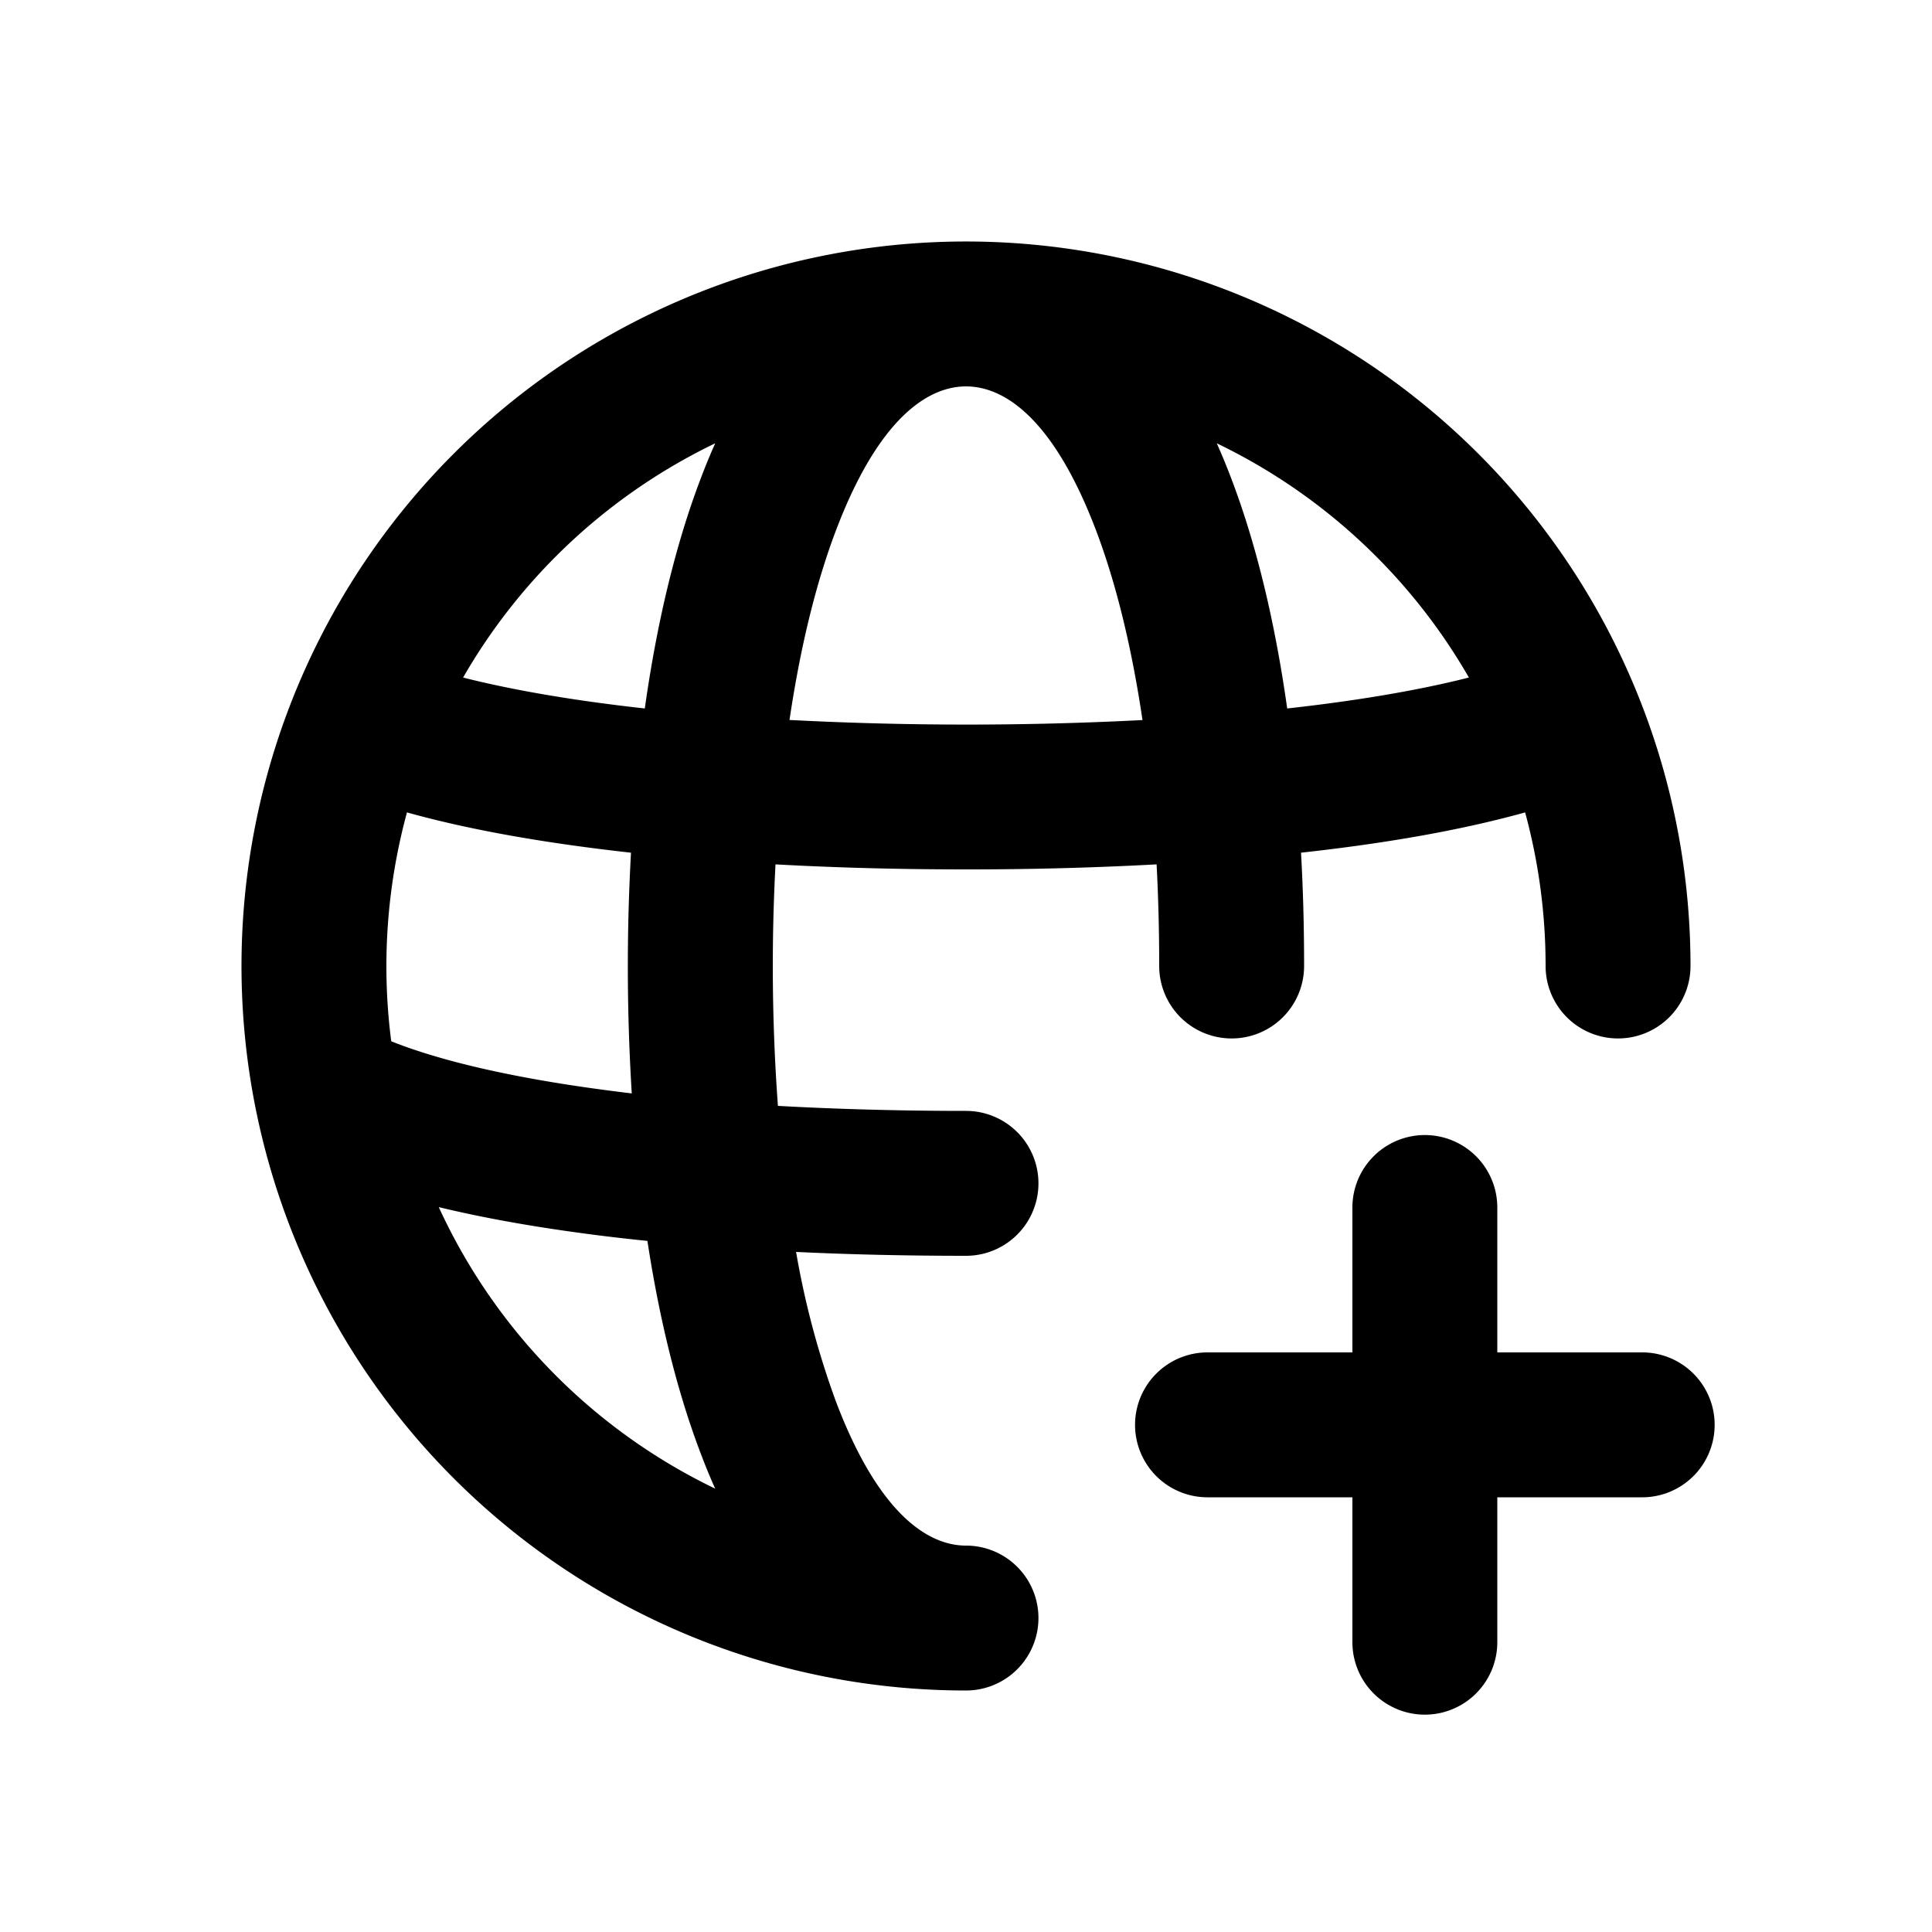
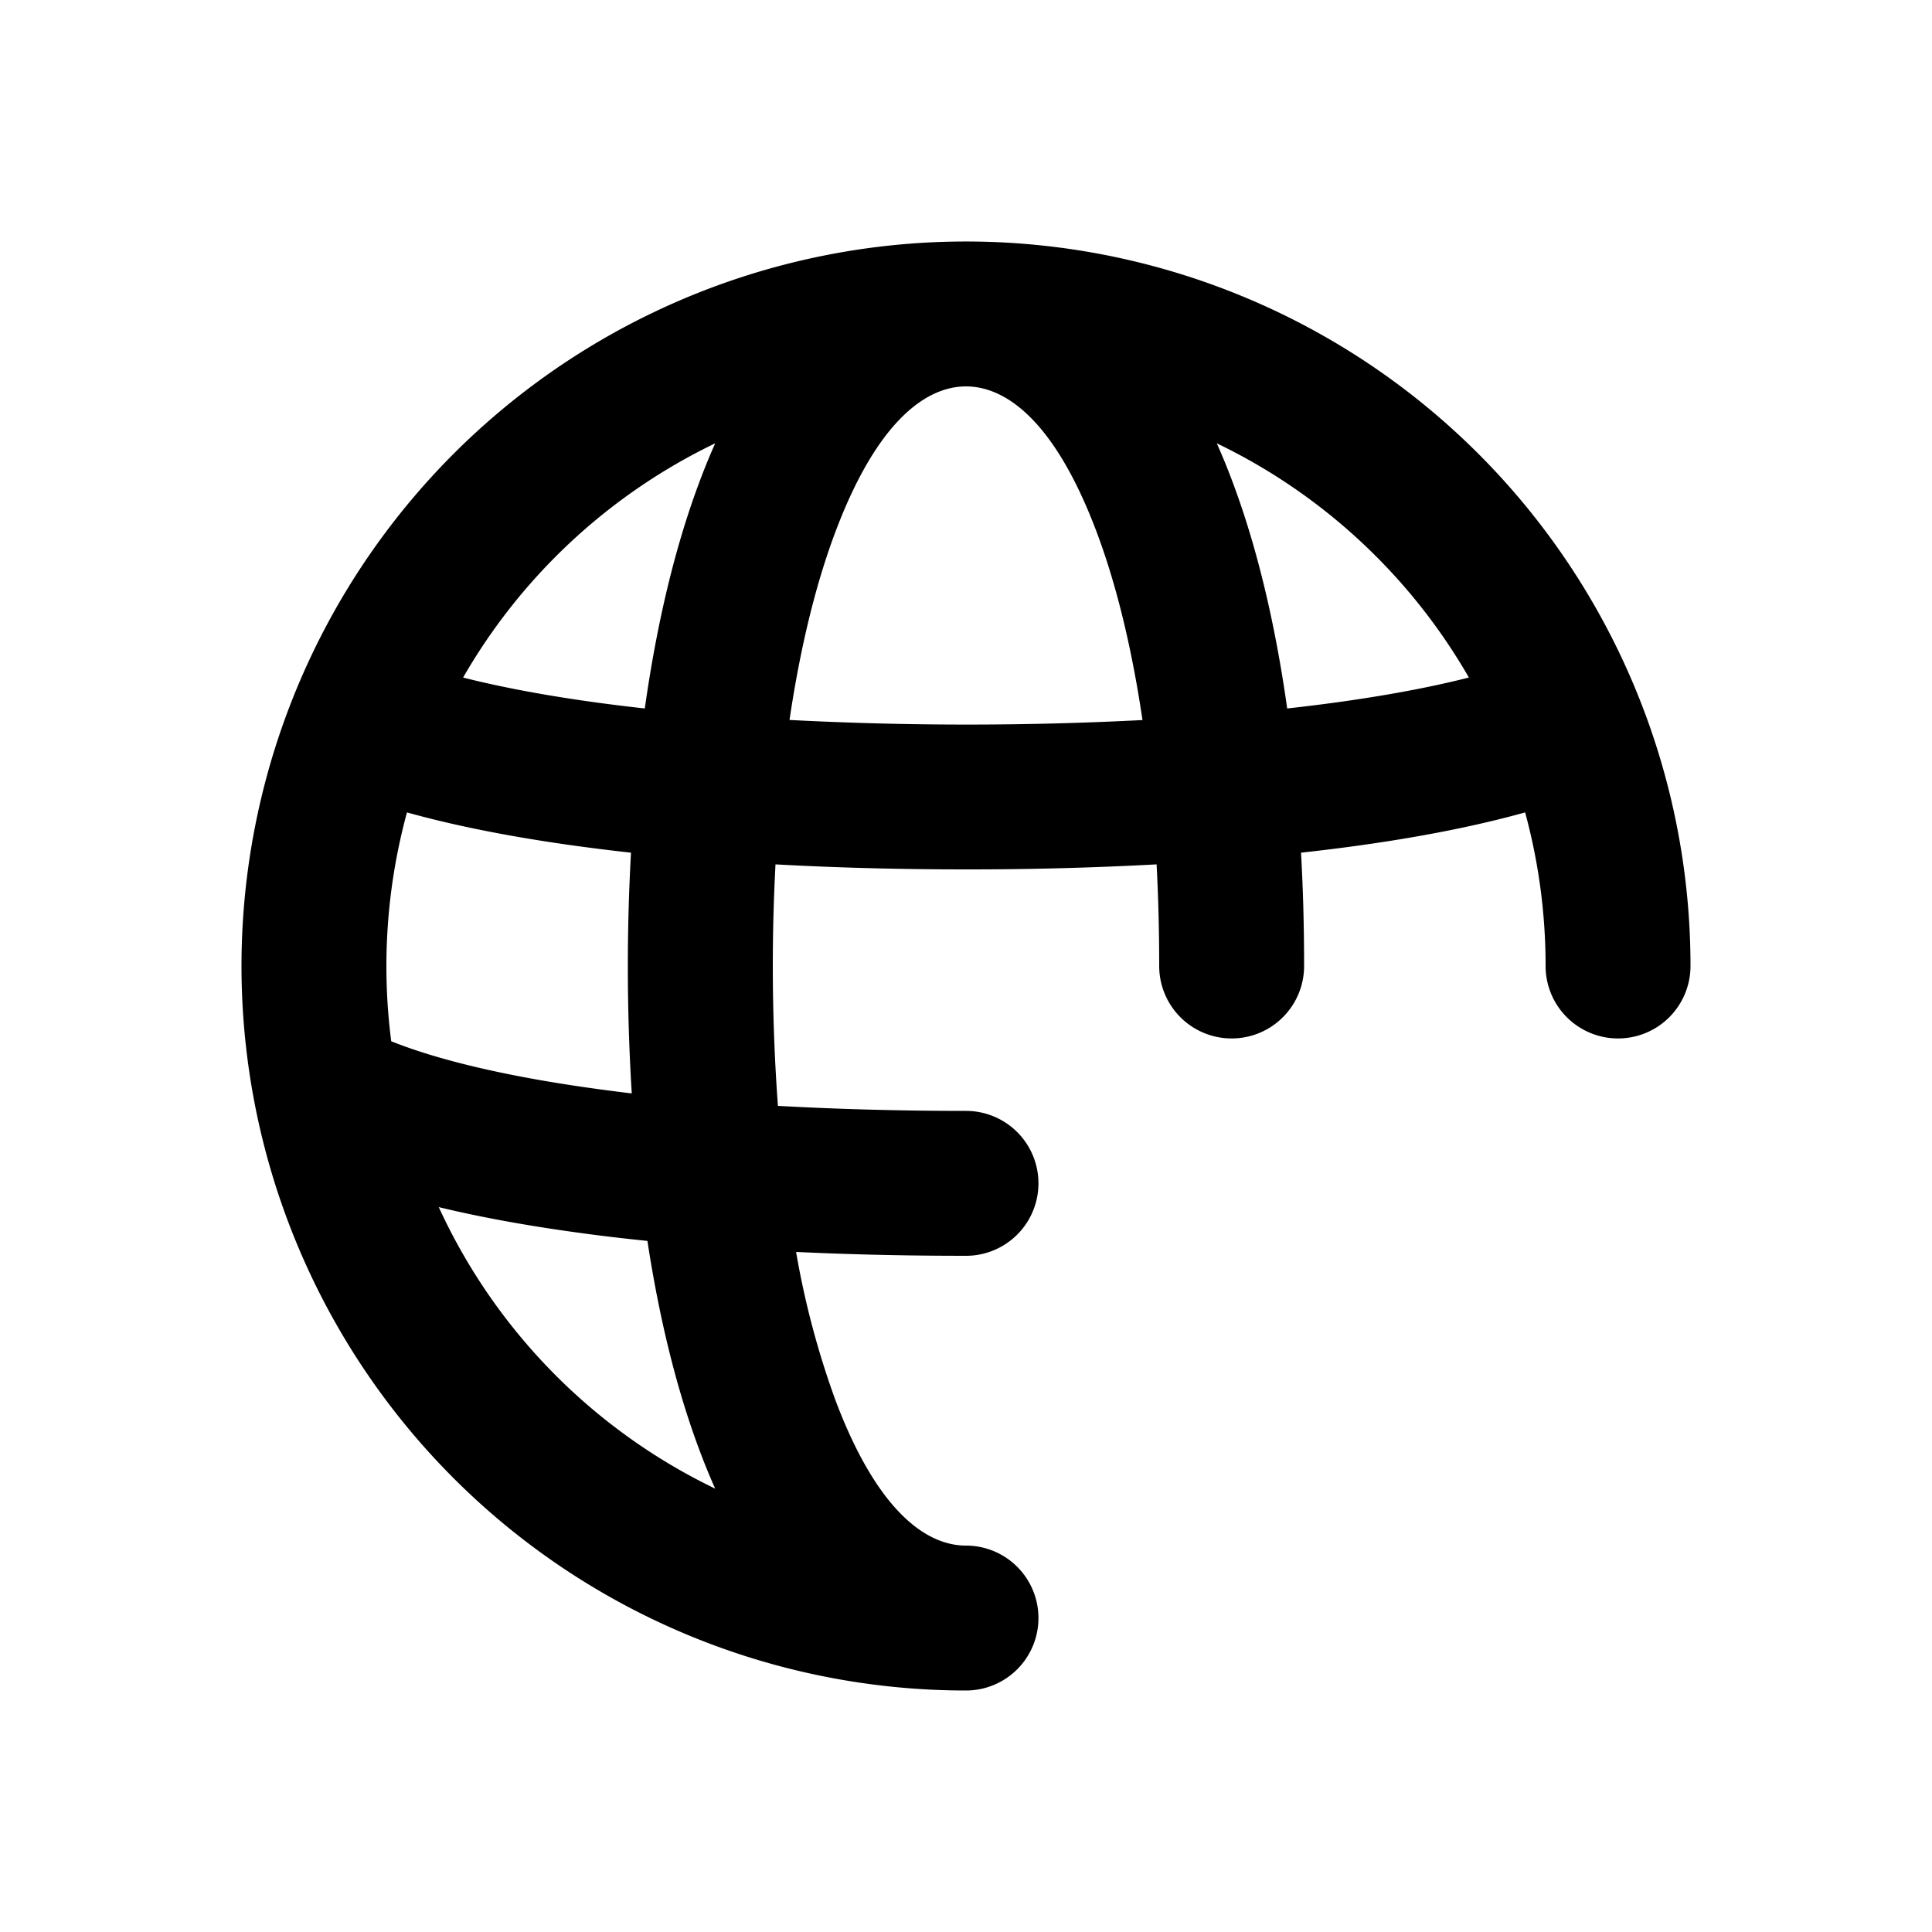
<svg xmlns="http://www.w3.org/2000/svg" viewBox="0 0 20 20">
  <path fill-rule="evenodd" d="M11.973 8.948c.018.34.027.692.027 1.052a.75.75 0 0 0 1.5 0c0-.397-.01-.79-.032-1.173.876-.096 1.664-.234 2.32-.417.138.507.212 1.04.212 1.59a.75.75 0 0 0 1.5 0 7.5 7.5 0 1 0-7.5 7.5.75.75 0 0 0 0-1.5c-.396 0-.907-.332-1.347-1.493a8.863 8.863 0 0 1-.412-1.547c.566.027 1.155.04 1.759.04a.75.75 0 1 0 0-1.5c-.678 0-1.331-.018-1.947-.052a19.852 19.852 0 0 1-.025-2.5c.634.035 1.296.052 1.972.052a36 36 0 0 0 1.973-.052Zm-1.973-4.948c-.396 0-.907.332-1.347 1.493-.207.546-.369 1.21-.48 1.96a35.3 35.3 0 0 0 3.654.001c-.111-.751-.273-1.415-.48-1.961-.44-1.161-.95-1.493-1.347-1.493Zm-3.325 3.334c.124-.88.315-1.686.576-2.373.047-.125.098-.25.153-.372a6.026 6.026 0 0 0-2.61 2.425c.522.132 1.157.24 1.881.32Zm-2.462 1.076c.655.183 1.443.32 2.319.417a21.308 21.308 0 0 0 .008 2.492 20.112 20.112 0 0 1-.314-.04c-.947-.127-1.683-.302-2.176-.5a6.057 6.057 0 0 1 .163-2.369Zm10.992-1.396c-.52.132-1.156.24-1.88.32-.124-.88-.315-1.686-.576-2.373a6.776 6.776 0 0 0-.153-.372 6.026 6.026 0 0 1 2.61 2.425Zm-7.8 8.397a6.024 6.024 0 0 1-2.863-2.915c.455.11.955.199 1.484.27.218.03.444.056.676.08.124.81.306 1.553.549 2.193.047.125.098.25.153.372Z" />
-   <path d="M14.75 11.75a.75.75 0 0 1 .75.75v1.5h1.5a.75.75 0 0 1 0 1.5h-1.5v1.5a.75.75 0 0 1-1.5 0v-1.5h-1.5a.75.75 0 0 1 0-1.5h1.5v-1.5a.75.75 0 0 1 .75-.75Z" />
</svg>